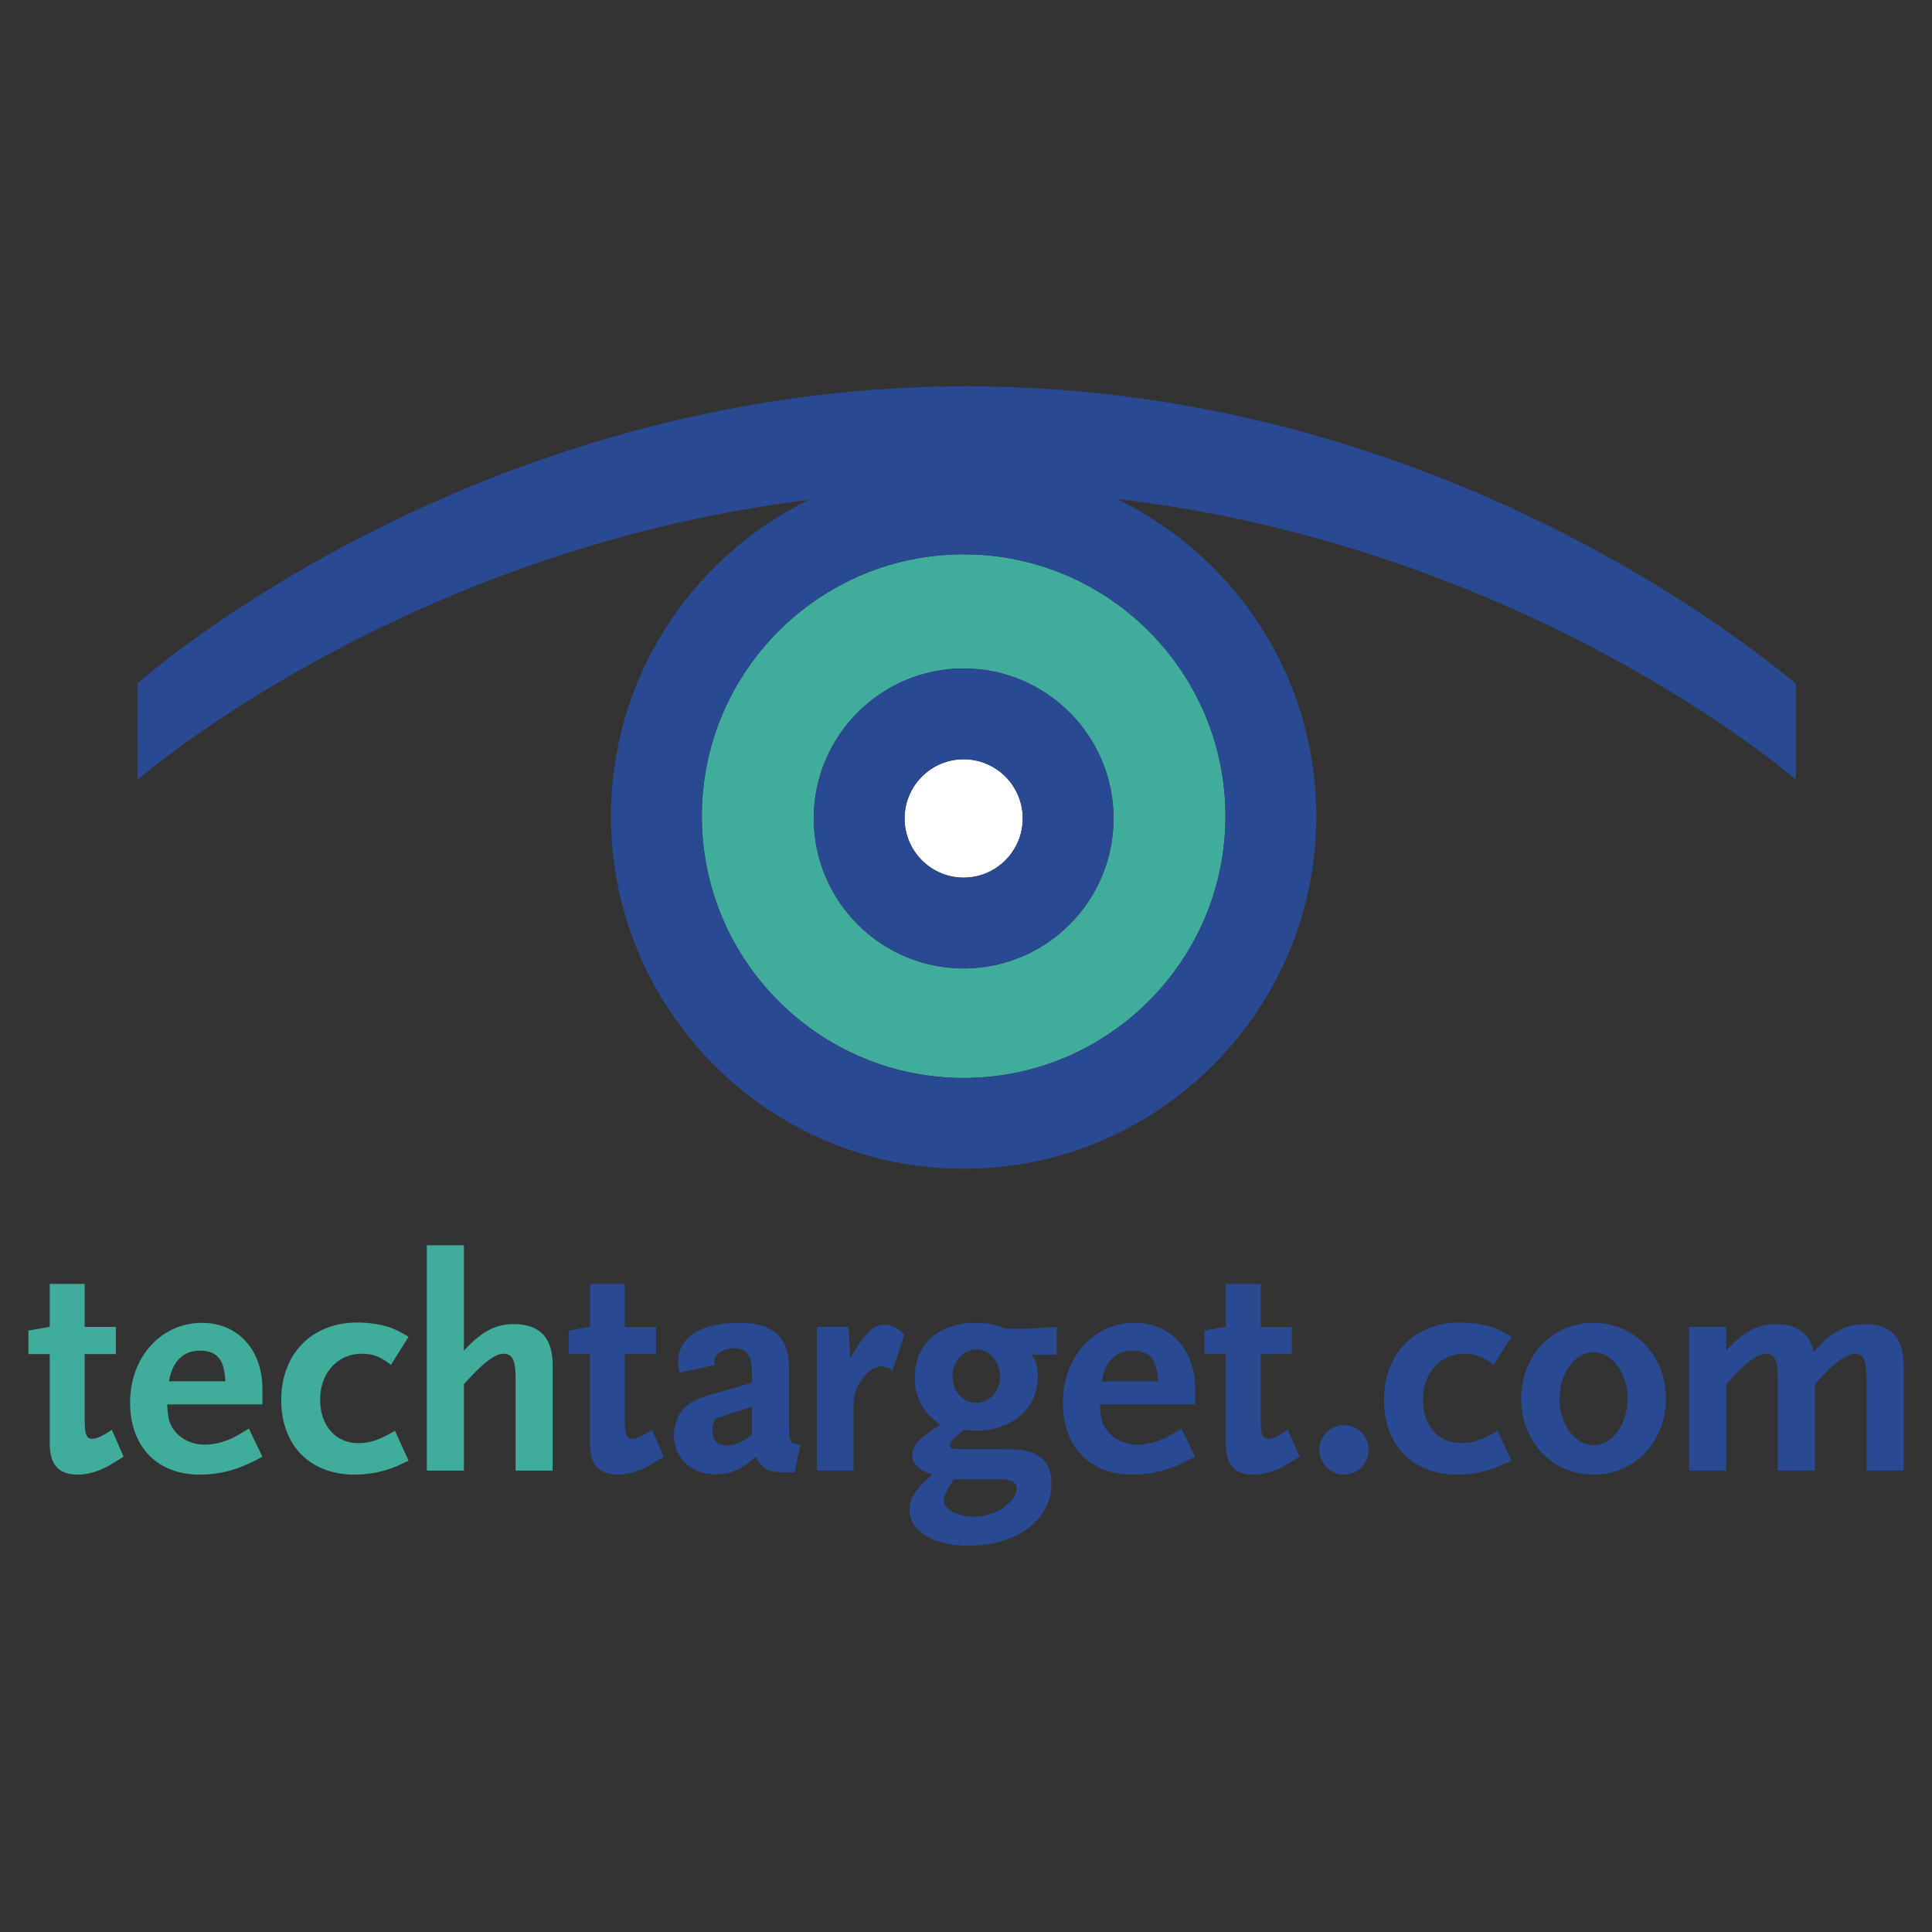
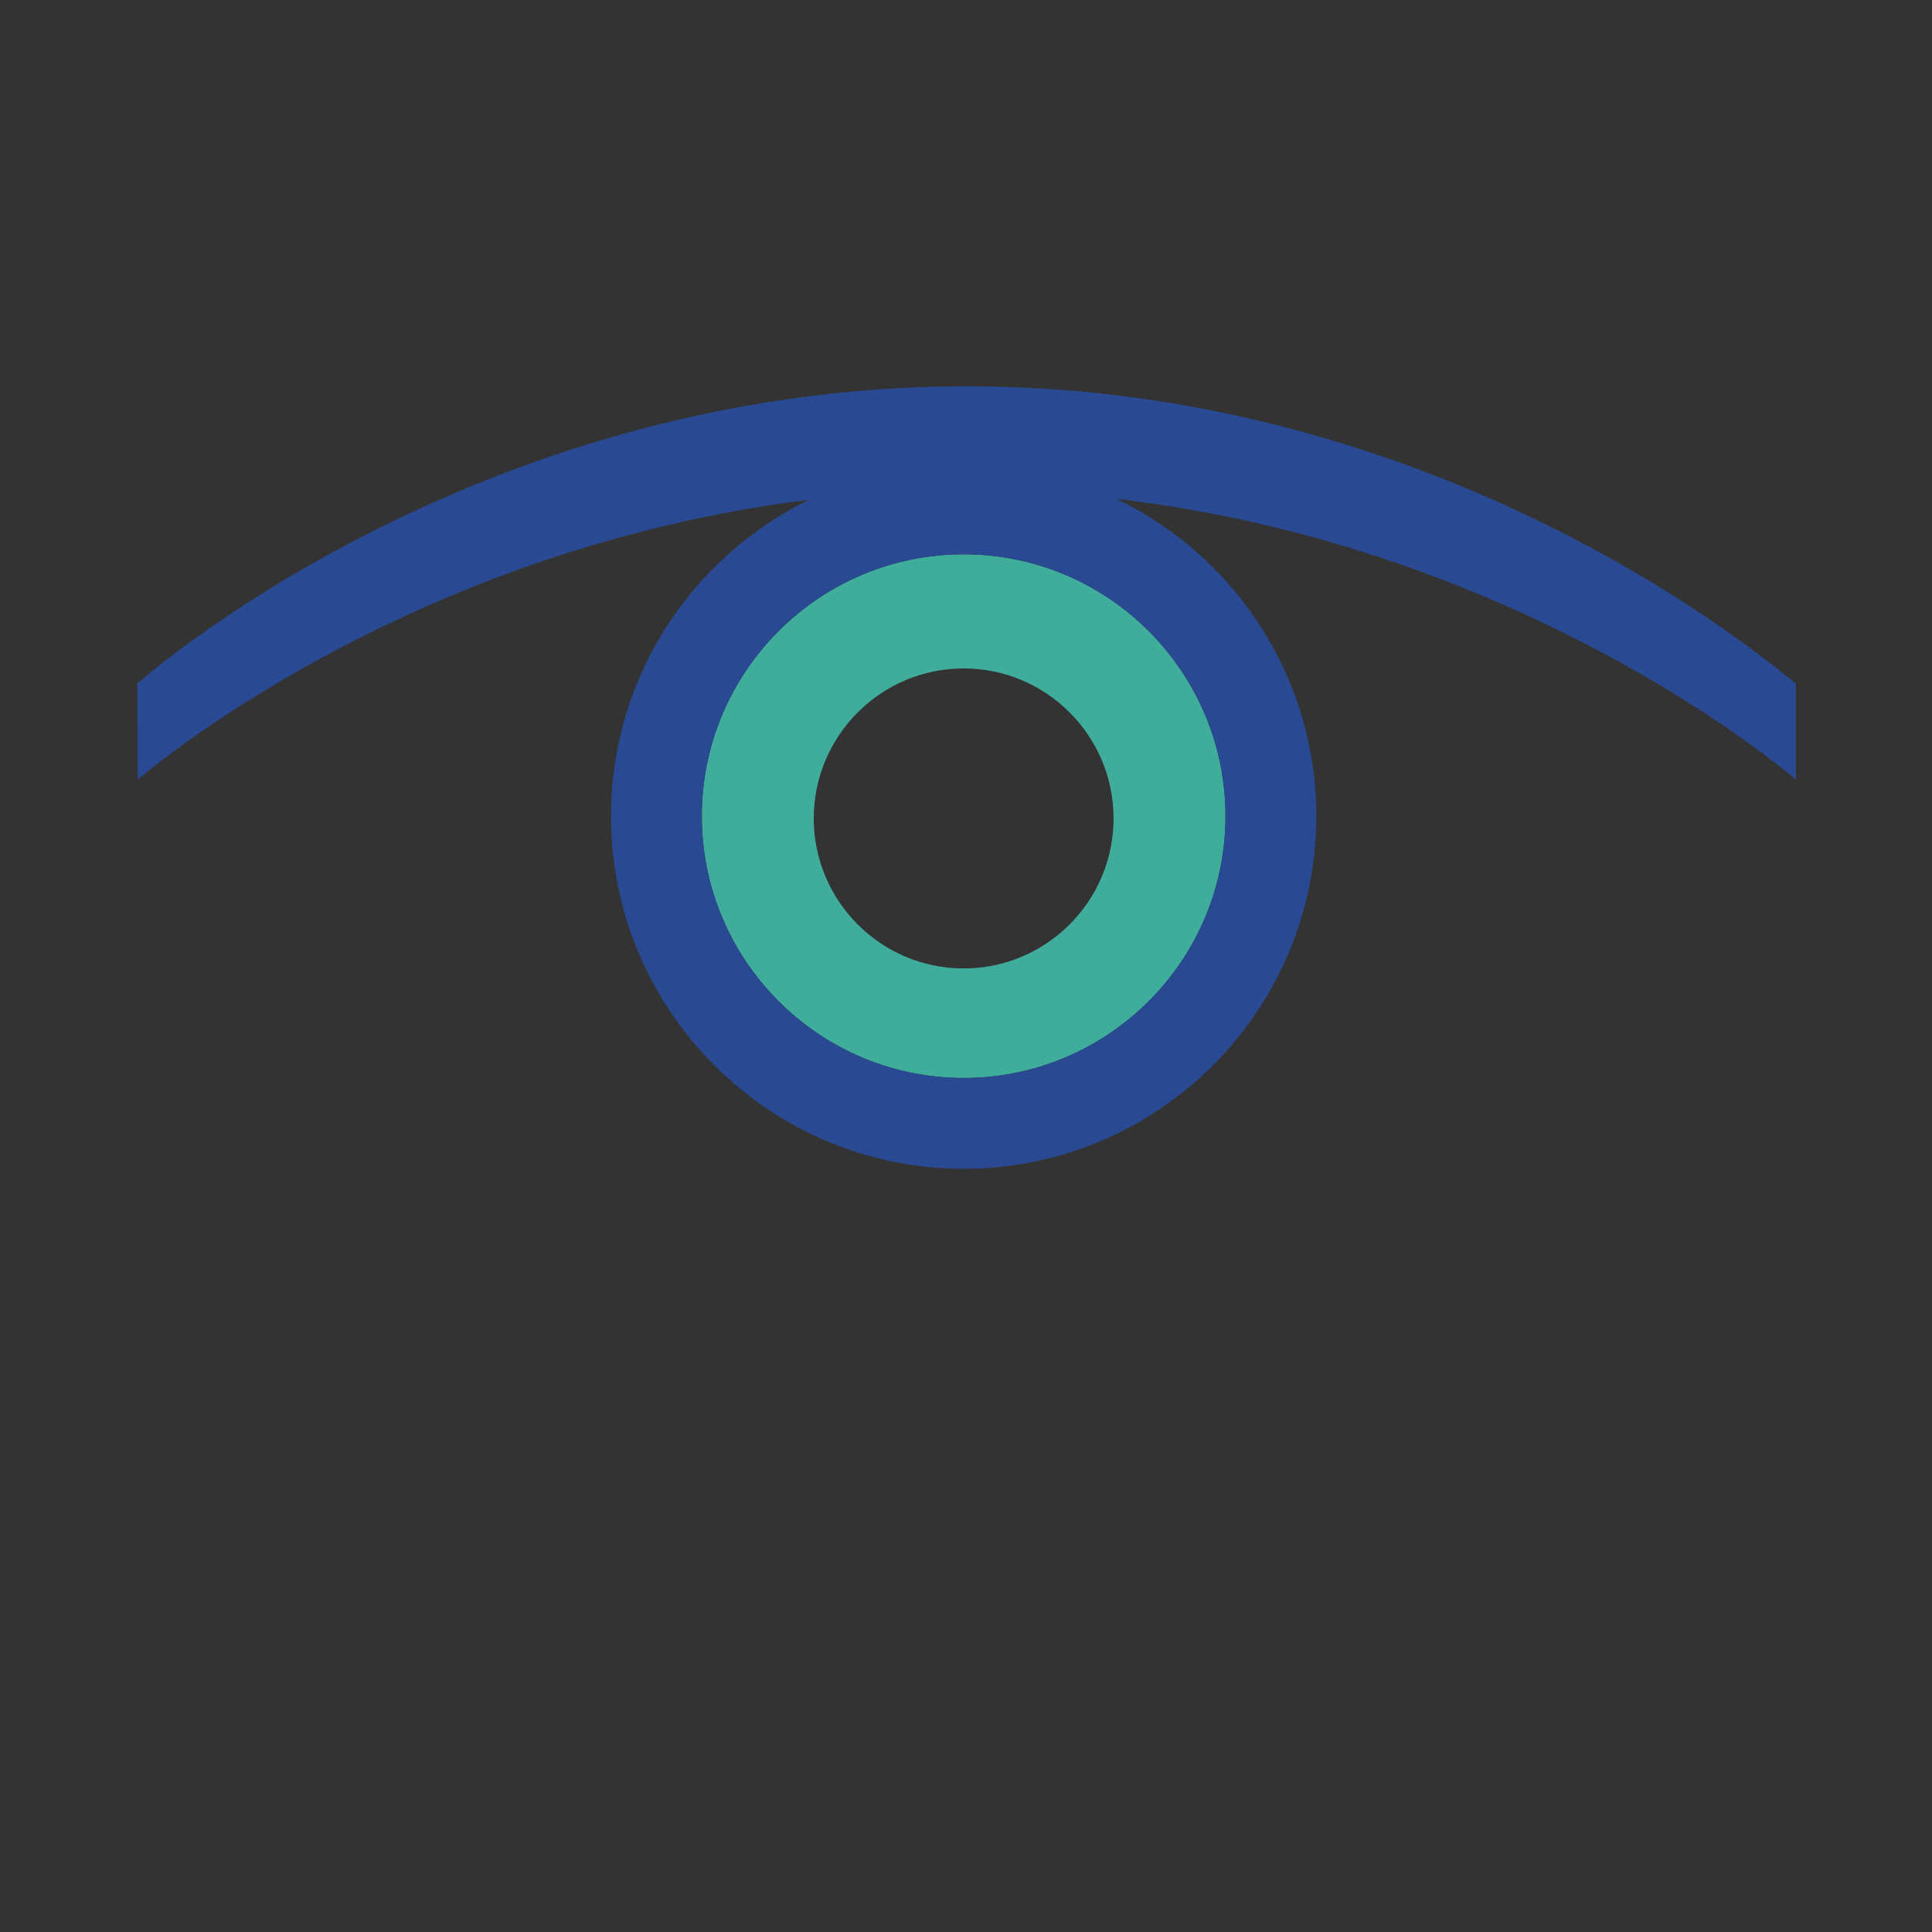
<svg xmlns="http://www.w3.org/2000/svg" width="2500" height="2500" viewBox="0 0 192.756 192.756">
  <rect x="0" y="0" width="192.756" height="192.756" fill="#333333" stroke="none" />
  <g fill-rule="evenodd" clip-rule="evenodd">
-     <path fill="#fff" fill-opacity="0" d="M0 0h192.756v192.756H0V0z" />
-     <path d="M10.975 146.166c-1.078.619-2.188.957-3.207.957-1.913 0-2.805-.986-2.805-3.113v-8.912H2.834v-2.346l2.129-.369v-4.287h3.483v4.287h3.115v2.715H8.447v6.383c0 1.602.155 2.066.74 2.066.432 0 .956-.219 1.974-.895l1.172 2.682c-.493.309-.957.586-1.358.832zM22.479 137.811h-5.613c.309-1.943 1.418-3.055 3.053-3.055 1.726 0 2.467.865 2.56 3.055zm3.7 7.523l-1.356-2.805c-1.325.832-1.882 1.109-2.744 1.357a5.545 5.545 0 0 1-1.696.244c-1.356 0-2.591-.68-3.208-1.727-.339-.584-.432-1.08-.493-2.281h9.498v-1.574c0-3.887-2.468-6.566-6.013-6.566-4.102 0-7.186 3.422-7.186 7.955 0 4.379 2.684 7.186 6.938 7.186 1.667 0 3.208-.338 4.719-1.018.339-.152.863-.4 1.541-.771zM39.563 146.291a10.944 10.944 0 0 1-4.195.832c-4.441 0-7.309-2.93-7.309-7.434 0-4.625 3.053-7.742 7.617-7.742.801 0 1.572.096 2.343.248 1.049.248 1.543.465 2.746 1.174l-1.758 2.807c-1.078-.832-1.788-1.111-2.899-1.111-2.436 0-4.164 1.912-4.164 4.596 0 2.561 1.543 4.316 3.763 4.316 1.235 0 2.129-.307 3.702-1.232l1.356 2.99a76.57 76.57 0 0 1-1.202.556zM51.437 146.723V137.5c0-1.789-.311-2.436-1.205-2.436-.769 0-1.849.77-3.453 2.498l-.494.525v8.635h-3.701v-22.48h3.701v10.514c1.727-1.881 3.146-2.65 4.964-2.65 2.591 0 3.886 1.355 3.886 4.07v10.547h-3.698z" fill="#40ac9b" />
-     <path d="M64.87 146.166c-1.08.619-2.188.957-3.207.957-1.913 0-2.807-.986-2.807-3.113v-8.912H56.73v-2.346l2.127-.369v-4.287h3.484v4.287h3.116v2.715h-3.116v6.383c0 1.602.154 2.066.741 2.066.432 0 .956-.219 1.973-.895l1.172 2.682c-.493.309-.956.586-1.357.832zM75.016 143.145c-.523.402-.71.525-.957.648-.493.277-1.049.432-1.51.432-.926 0-1.481-.555-1.481-1.48 0-.371.062-.648.277-1.203l3.67-1.203v2.806h.001zm4.841.986c-.985-.092-1.14-.309-1.14-1.602v-5.984c0-3.145-1.542-4.562-4.966-4.562-3.885 0-6.106 1.447-6.106 3.975 0 .402.032.559.186.988l3.515-.77c-.061-.186-.091-.246-.091-.371 0-.707.894-1.295 2.004-1.295 1.204 0 1.758.711 1.758 2.252v1.201l-4.072 1.172c-2.097.617-2.958 1.297-3.453 2.621a4.675 4.675 0 0 0-.247 1.449c0 2.283 1.726 3.887 4.163 3.887 1.449 0 2.652-.525 4.01-1.758.647 1.268 1.233 1.574 3.083 1.574h.772l.584-2.777zM89.048 136.762c-.401-.309-.708-.434-1.11-.434-.587 0-1.233.402-1.788 1.082-.678.832-.988 1.662-.988 2.744v6.568h-3.669v-14.34h3.176l.155 3.145c1.386-2.436 2.281-3.361 3.392-3.361.771 0 1.419.34 2.004 1.018l-1.172 3.578zM99.781 137.314c0 1.482-1.051 2.652-2.375 2.652-1.328 0-2.375-1.17-2.375-2.619 0-1.48 1.047-2.715 2.342-2.715 1.326.001 2.408 1.202 2.408 2.682zm5.641-2.156v-2.775l-2.896.184h-2.129c-1.355-.461-1.943-.584-2.99-.584-3.795 0-6.139 2.096-6.139 5.518 0 1.359.434 2.529 1.265 3.516.339.404.617.617 1.265 1.111-.401.309-.71.492-.895.648-1.389.924-1.881 1.572-1.881 2.404 0 .863.586 1.422 2.005 1.943-1.667 1.418-2.284 2.375-2.284 3.484 0 2.158 2.376 3.609 5.891 3.609 4.811 0 8.264-2.592 8.264-6.17 0-2.312-1.324-3.451-4.133-3.451H95.74c-.71 0-.958-.096-.958-.402 0-.371.464-.832 1.419-1.541.463.092.679.092 1.048.092 3.762 0 6.293-2.189 6.293-5.457 0-.928-.154-1.42-.648-2.129h2.528zm-3.977 13.322c0 .555-.402 1.201-1.082 1.727-.861.711-2.064 1.111-3.174 1.111-1.697 0-3.022-.711-3.022-1.604 0-.371.248-.926.678-1.635.093-.094.186-.277.309-.494h4.471c1.234.001 1.82.308 1.82.895zM115.539 137.811h-5.615c.311-1.943 1.42-3.055 3.053-3.055 1.728 0 2.468.865 2.562 3.055zm3.699 7.523l-1.357-2.805c-1.324.832-1.881 1.109-2.742 1.357a5.556 5.556 0 0 1-1.697.244c-1.357 0-2.59-.68-3.207-1.727-.338-.584-.434-1.08-.496-2.281h9.5v-1.574c0-3.887-2.467-6.566-6.014-6.566-4.1 0-7.184 3.422-7.184 7.955 0 4.379 2.682 7.186 6.936 7.186 1.666 0 3.211-.338 4.721-1.018.337-.152.863-.4 1.54-.771zM128.307 146.166c-1.08.619-2.189.957-3.209.957-1.912 0-2.807-.986-2.807-3.113v-8.912h-2.127v-2.346l2.127-.369v-4.287h3.486v4.287h3.115v2.715h-3.115v6.383c0 1.602.154 2.066.738 2.066.434 0 .957-.219 1.975-.895l1.172 2.682c-.494.309-.953.586-1.355.832zM134.102 147.123a2.474 2.474 0 0 1-2.467-2.465 2.456 2.456 0 0 1 2.467-2.471c1.359 0 2.436 1.08 2.436 2.471-.001 1.356-1.077 2.465-2.436 2.465zM149.584 146.291a10.93 10.93 0 0 1-4.193.832c-4.441 0-7.311-2.93-7.311-7.434 0-4.625 3.055-7.742 7.617-7.742.803 0 1.574.096 2.344.248 1.049.248 1.543.465 2.746 1.174l-1.758 2.807c-1.078-.832-1.787-1.111-2.898-1.111-2.439 0-4.166 1.912-4.166 4.596 0 2.561 1.543 4.316 3.764 4.316 1.234 0 2.129-.307 3.703-1.232l1.355 2.99c-.523.247-.926.431-1.203.556zM162.383 139.537c0 2.559-1.543 4.656-3.391 4.656-1.854 0-3.396-2.098-3.396-4.656 0-2.531 1.543-4.627 3.396-4.627 1.848 0 3.391 2.096 3.391 4.627zm3.822 0c0-4.287-3.115-7.555-7.213-7.555-4.104 0-7.219 3.268-7.219 7.555 0 4.316 3.115 7.586 7.219 7.586 4.098 0 7.213-3.269 7.213-7.586zM186.221 146.723V137.5c0-1.789-.309-2.436-1.172-2.436-.465 0-1.203.369-2.006 1.049-.525.432-1.049.955-1.973 2.004v8.605h-3.701V137.5c0-1.789-.307-2.436-1.201-2.436-.771 0-1.852.77-3.457 2.498l-.49.525v8.635h-3.703v-14.34h3.703v2.373c1.727-1.881 3.145-2.65 4.965-2.65 2.127 0 3.422.986 3.762 2.805 1.57-1.879 3.207-2.805 5.088-2.805 2.59 0 3.887 1.355 3.887 4.07v10.547h-3.702v.001z" fill="#294a93" />
    <path d="M70.021 81.428c0-14.404 11.718-26.124 26.122-26.124 14.402 0 26.123 11.72 26.123 26.124 0 14.402-11.721 26.121-26.123 26.121-14.404 0-26.122-11.719-26.122-26.121zm11.167.228c0 8.254 6.709 14.965 14.955 14.965 8.248 0 14.957-6.711 14.957-14.965 0-8.251-6.709-14.966-14.957-14.966-8.246 0-14.955 6.715-14.955 14.966z" fill="#40ac9b" />
-     <path d="M90.249 81.656c0-3.256 2.645-5.904 5.894-5.904 3.252 0 5.896 2.648 5.896 5.904 0 3.257-2.645 5.905-5.896 5.905-3.249 0-5.894-2.648-5.894-5.905z" fill="#fff" />
    <path d="M179.18 68.198c-.268.018-33.105-29.658-82.73-29.658-49.627 0-82.749 29.658-82.749 29.658l.038 9.591s26.208-22.874 66.943-27.918C69.023 55.606 60.96 67.576 60.96 81.428c0 19.398 15.784 35.182 35.183 35.182 19.4 0 35.184-15.783 35.184-35.182 0-13.933-8.158-25.963-19.934-31.658 41.223 4.833 67.787 28.019 67.787 28.019v-9.591zm-56.914 13.23c0 14.402-11.721 26.121-26.123 26.121-14.404 0-26.122-11.719-26.122-26.121 0-14.404 11.718-26.124 26.122-26.124 14.402 0 26.123 11.72 26.123 26.124z" fill="#294a93" />
-     <path d="M81.188 81.656c0 8.254 6.709 14.965 14.955 14.965 8.248 0 14.957-6.711 14.957-14.965 0-8.251-6.709-14.966-14.957-14.966-8.246 0-14.955 6.715-14.955 14.966zm9.061 0c0-3.256 2.645-5.904 5.894-5.904 3.252 0 5.896 2.648 5.896 5.904 0 3.257-2.645 5.905-5.896 5.905-3.249 0-5.894-2.648-5.894-5.905z" fill="#294a93" />
  </g>
</svg>